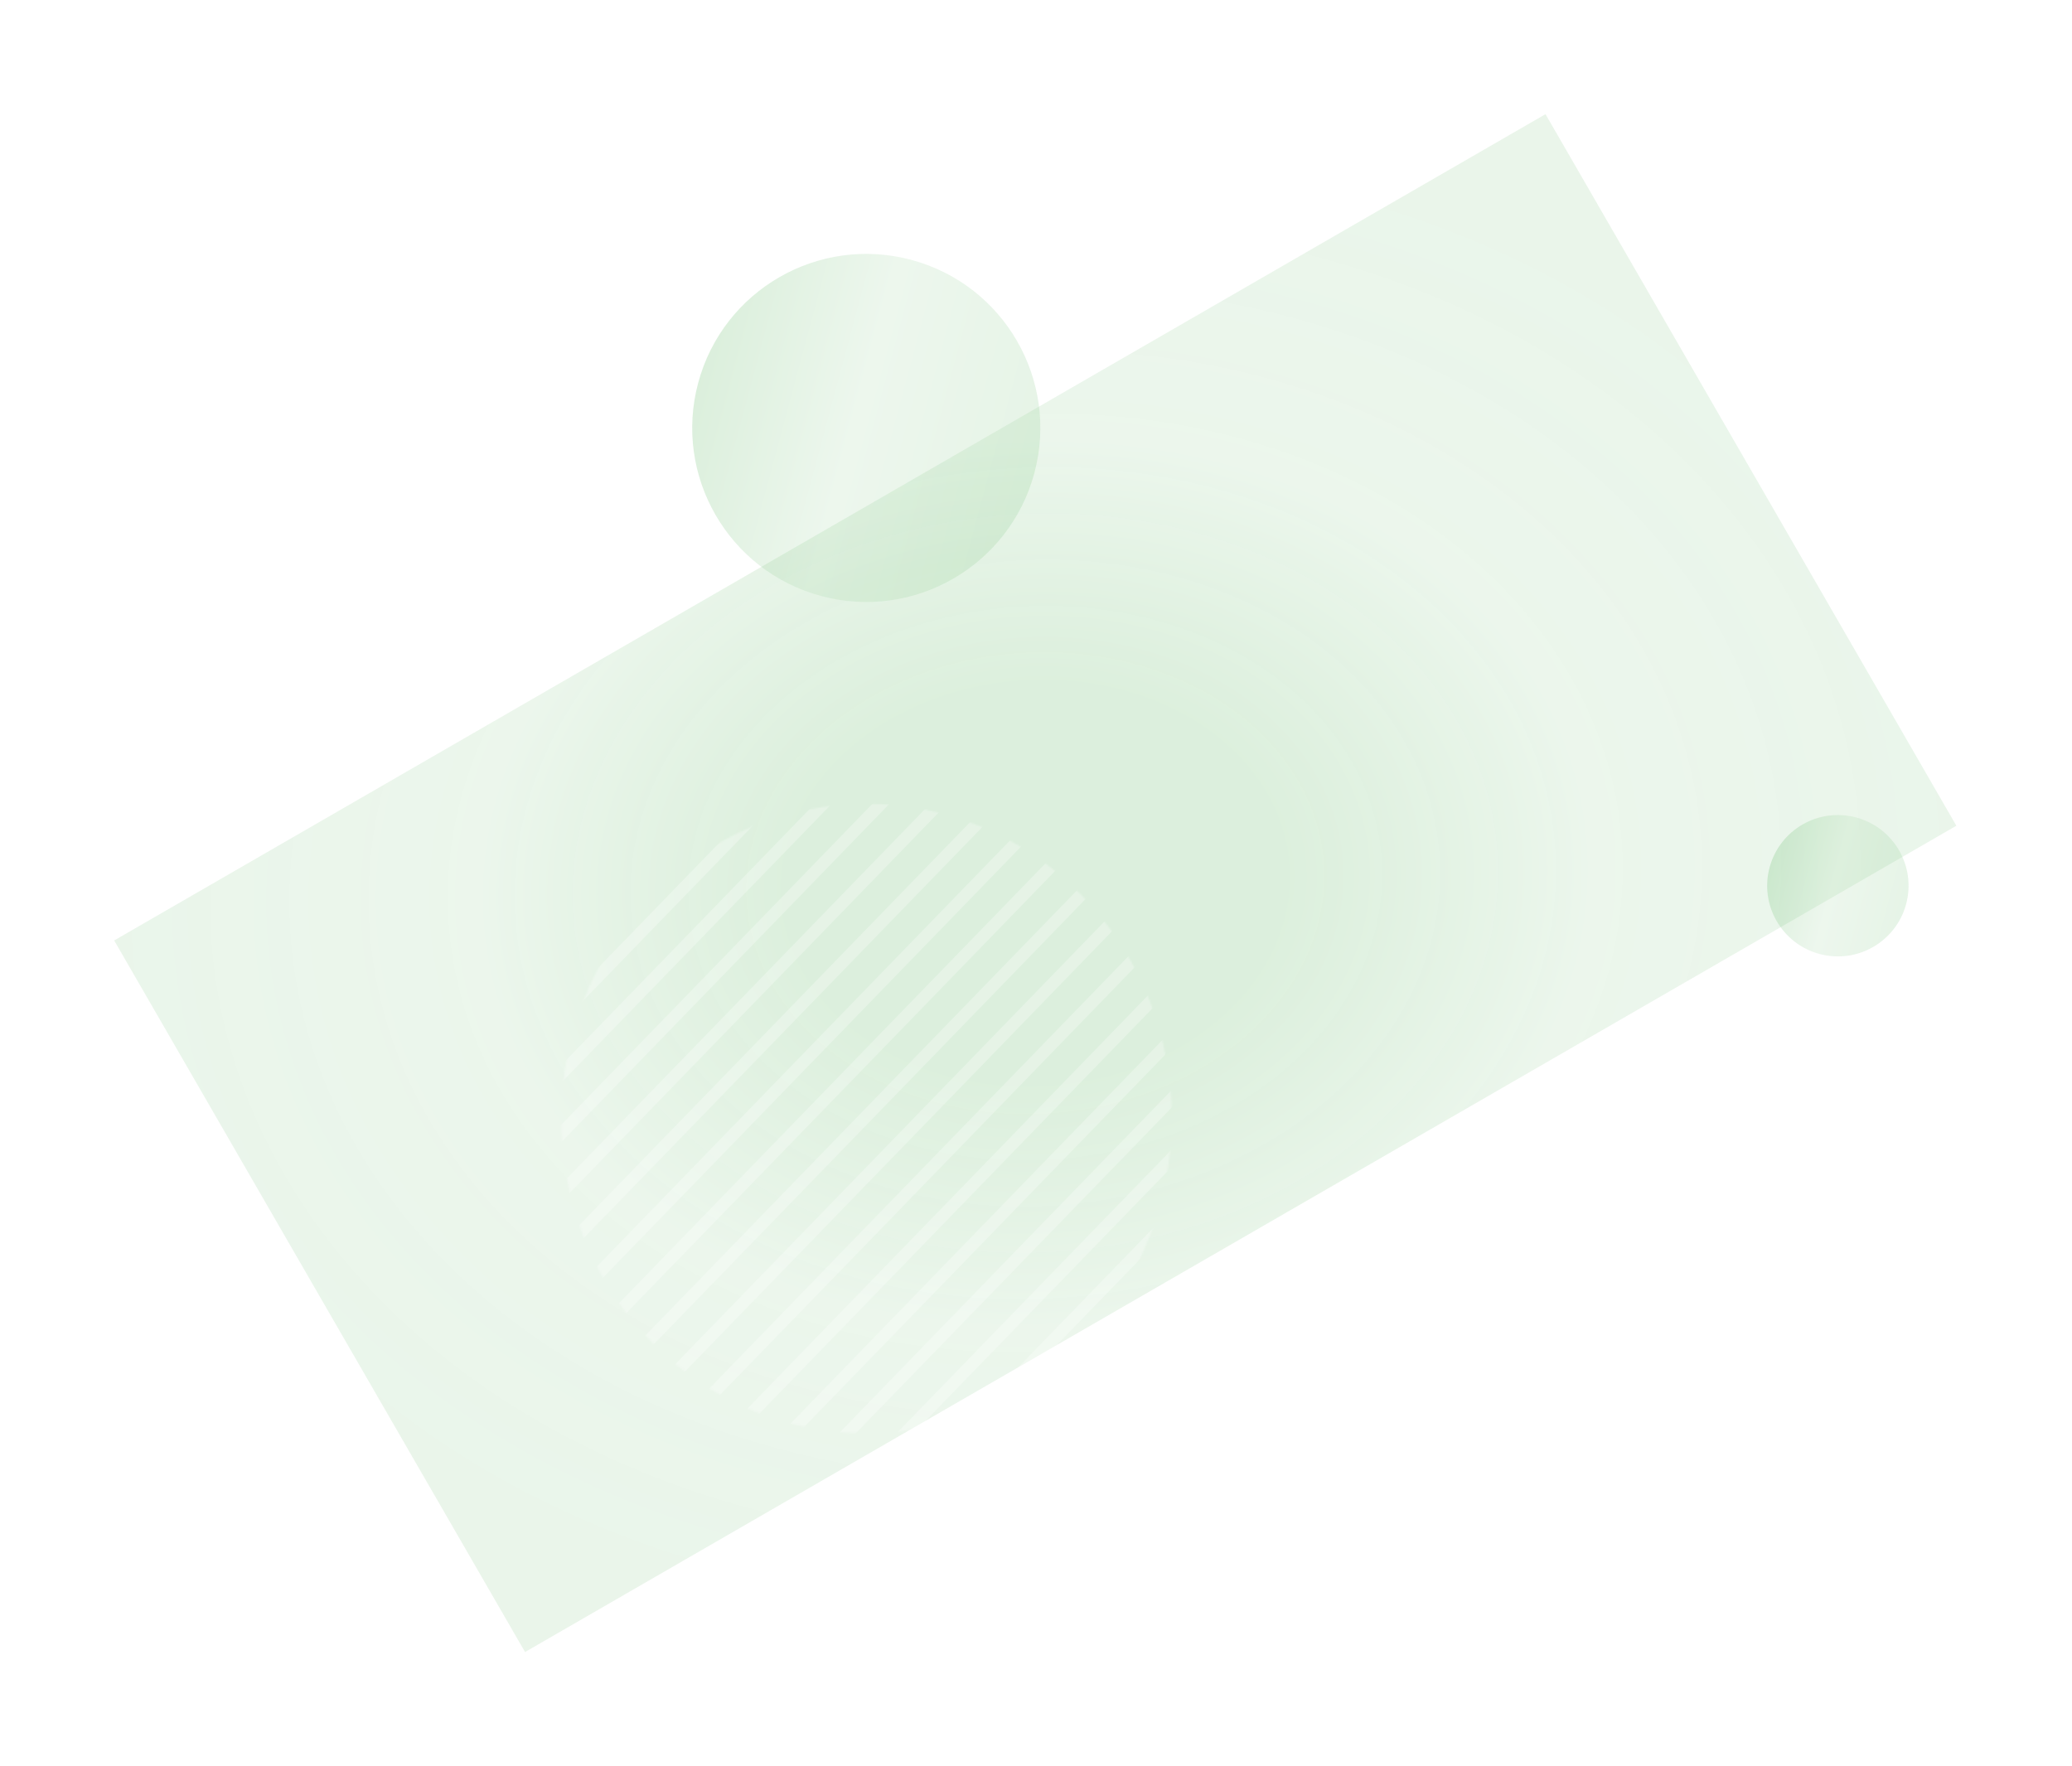
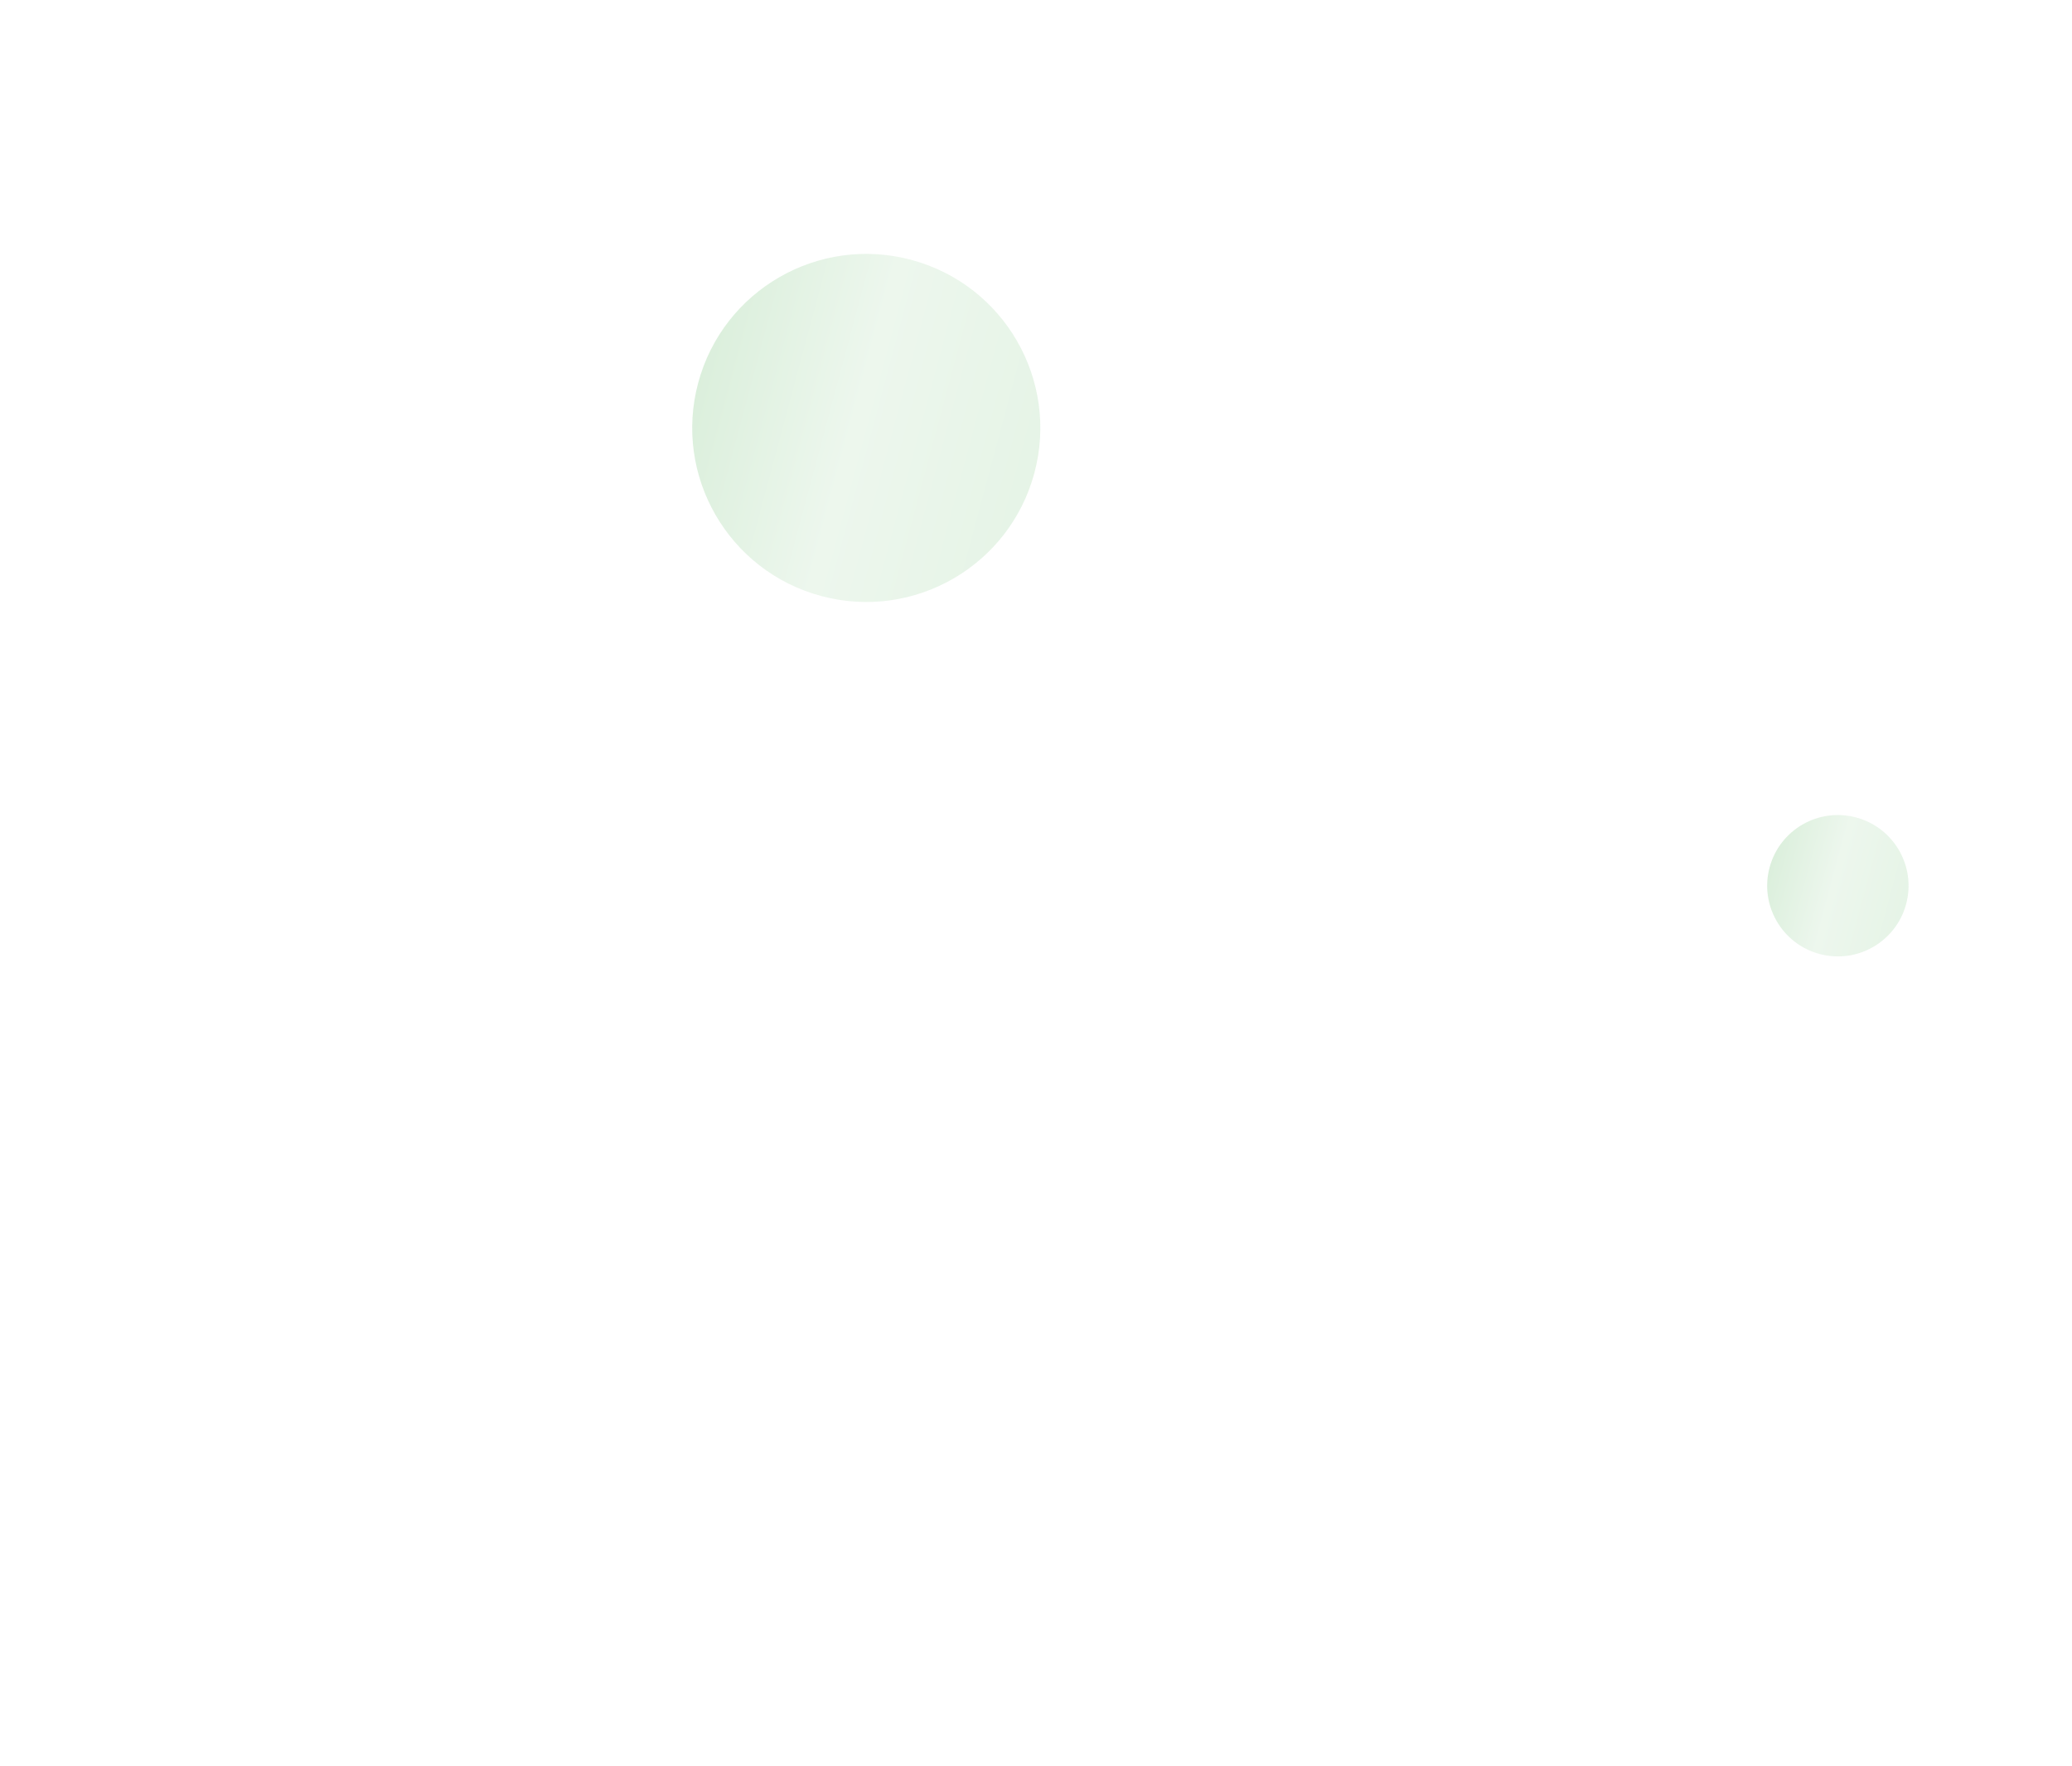
<svg xmlns="http://www.w3.org/2000/svg" width="1234" height="1052" viewBox="0 0 1234 1052" fill="none">
  <g filter="url(#filter0_f_73_2559)">
-     <rect x="68" y="560.152" width="984.308" height="489.39" transform="rotate(-30 68 560.152)" fill="url(#paint0_radial_73_2559)" fill-opacity="0.3" />
-   </g>
+     </g>
  <circle opacity="0.2" cx="515.916" cy="254.893" r="103.643" transform="rotate(-75 515.916 254.893)" fill="url(#paint1_linear_73_2559)" />
  <circle opacity="0.2" cx="1094.56" cy="527.555" r="42.095" transform="rotate(-75 1094.56 527.555)" fill="url(#paint2_linear_73_2559)" />
  <g opacity="0.28">
    <mask id="mask0_73_2559" style="mask-type:luminance" maskUnits="userSpaceOnUse" x="334" y="478" width="364" height="376">
      <path d="M644.584 798.806C715.572 725.593 715.572 606.891 644.584 533.678C573.596 460.465 458.503 460.465 387.515 533.678C316.527 606.891 316.527 725.593 387.515 798.806C458.503 872.019 573.596 872.019 644.584 798.806Z" fill="white" />
    </mask>
    <g mask="url(#mask0_73_2559)">
-       <path d="M810.277 83.162L805.219 77.945L181.789 720.92L186.847 726.137L810.277 83.162Z" fill="white" />
-       <path d="M810.254 118.565L805.195 113.348L181.765 756.322L186.824 761.539L810.254 118.565Z" fill="white" />
      <path d="M810.238 153.963L805.18 148.746L181.75 791.721L186.808 796.938L810.238 153.963Z" fill="white" />
      <path d="M810.262 189.412L805.203 184.195L181.773 827.17L186.832 832.387L810.262 189.412Z" fill="white" />
-       <path d="M810.262 224.842L805.203 219.625L181.773 862.6L186.832 867.817L810.262 224.842Z" fill="white" />
      <path d="M810.275 260.295L805.217 255.078L181.787 898.053L186.845 903.27L810.275 260.295Z" fill="white" />
      <path d="M810.275 295.725L805.217 290.508L181.787 933.483L186.845 938.7L810.275 295.725Z" fill="white" />
      <path d="M810.275 331.151L805.217 325.934L181.787 968.908L186.845 974.125L810.275 331.151Z" fill="white" />
      <path d="M810.273 366.58L805.215 361.363L181.785 1004.34L186.843 1009.56L810.273 366.58Z" fill="white" />
      <path d="M810.273 402.01L805.215 396.793L181.785 1039.77L186.843 1044.98L810.273 402.01Z" fill="white" />
      <path d="M810.273 437.428L805.215 432.211L181.785 1075.19L186.843 1080.4L810.273 437.428Z" fill="white" />
      <path d="M810.24 472.815L805.182 467.598L181.752 1110.57L186.81 1115.79L810.24 472.815Z" fill="white" />
-       <path d="M810.24 508.244L805.182 503.027L181.752 1146L186.81 1151.22L810.24 508.244Z" fill="white" />
+       <path d="M810.24 508.244L805.182 503.027L186.81 1151.22L810.24 508.244Z" fill="white" />
      <path d="M810.271 543.713L805.213 538.496L181.783 1181.47L186.841 1186.69L810.271 543.713Z" fill="white" />
      <path d="M810.271 579.139L805.213 573.922L181.783 1216.9L186.841 1222.11L810.271 579.139Z" fill="white" />
      <path d="M810.271 614.569L805.213 609.352L181.783 1252.33L186.841 1257.54L810.271 614.569Z" fill="white" />
      <path d="M810.269 649.998L805.211 644.781L181.781 1287.76L186.839 1292.97L810.269 649.998Z" fill="white" />
    </g>
  </g>
  <defs>
    <filter id="filter0_f_73_2559" x="0" y="0" width="1233.13" height="1051.98" filterUnits="userSpaceOnUse" color-interpolation-filters="sRGB">
      <feFlood flood-opacity="0" result="BackgroundImageFix" />
      <feBlend mode="normal" in="SourceGraphic" in2="BackgroundImageFix" result="shape" />
      <feGaussianBlur stdDeviation="34" result="effect1_foregroundBlur_73_2559" />
    </filter>
    <radialGradient id="paint0_radial_73_2559" cx="0" cy="0" r="1" gradientUnits="userSpaceOnUse" gradientTransform="translate(560.154 804.847) rotate(26.436) scale(549.628 438.215)">
      <stop offset="0.266" stop-color="#4CAF50" stop-opacity="0.65" />
      <stop offset="0.604" stop-color="#A5D6A7" stop-opacity="0.72" />
      <stop offset="1" stop-color="#A5D6A7" stop-opacity="0.78" />
    </radialGradient>
    <linearGradient id="paint1_linear_73_2559" x1="515.916" y1="151.25" x2="515.916" y2="358.536" gradientUnits="userSpaceOnUse">
      <stop stop-color="#4CAF50" />
      <stop offset="0.464" stop-color="#A5D6A7" />
      <stop offset="1" stop-color="#81C784" />
    </linearGradient>
    <linearGradient id="paint2_linear_73_2559" x1="1094.56" y1="485.46" x2="1094.56" y2="569.65" gradientUnits="userSpaceOnUse">
      <stop stop-color="#4CAF50" />
      <stop offset="0.464" stop-color="#A5D6A7" />
      <stop offset="1" stop-color="#81C784" />
    </linearGradient>
  </defs>
</svg>